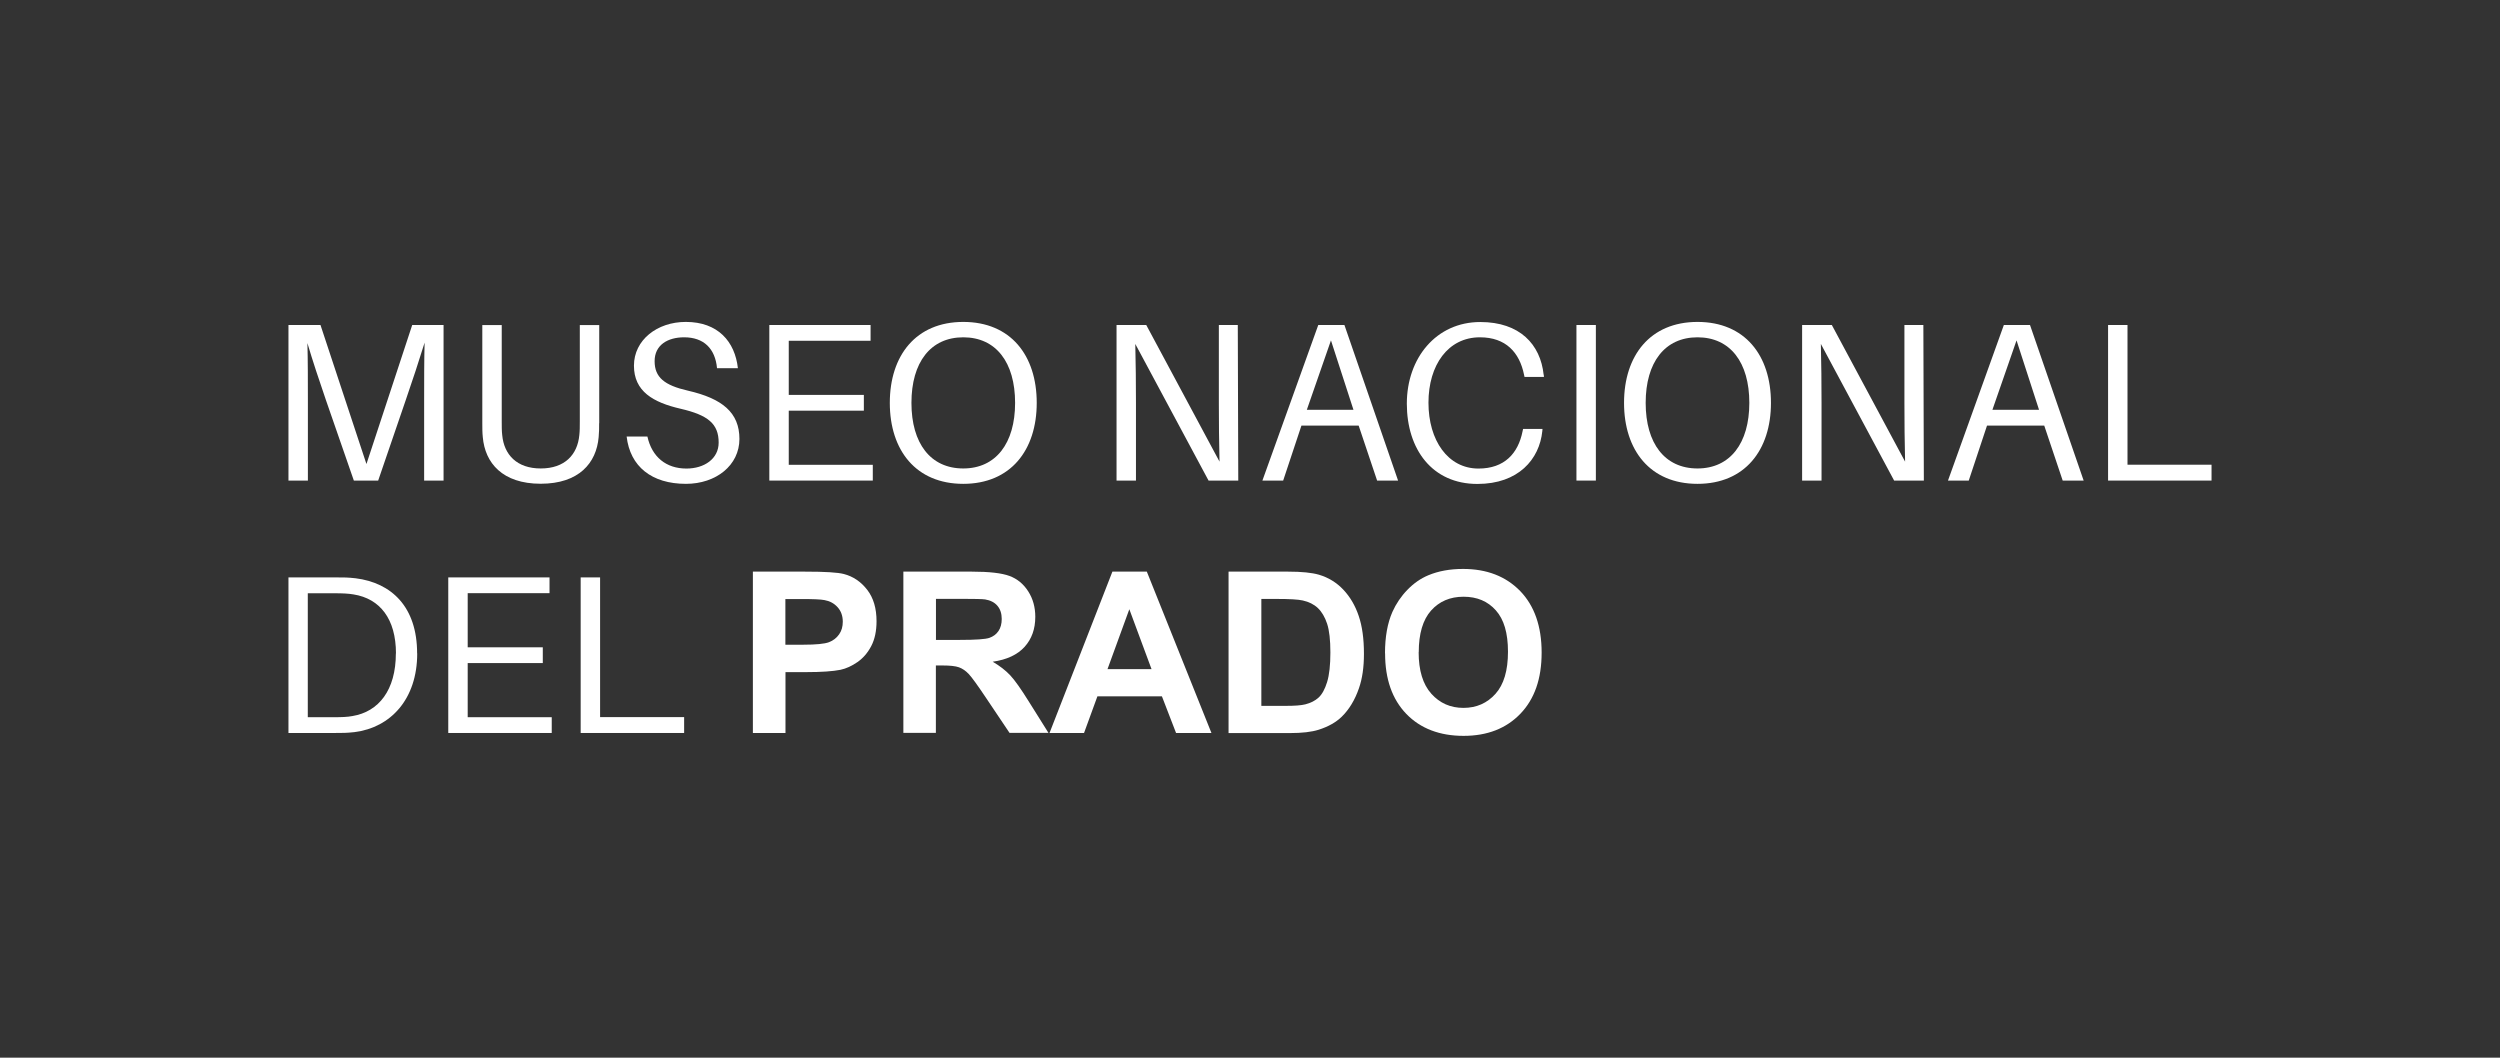
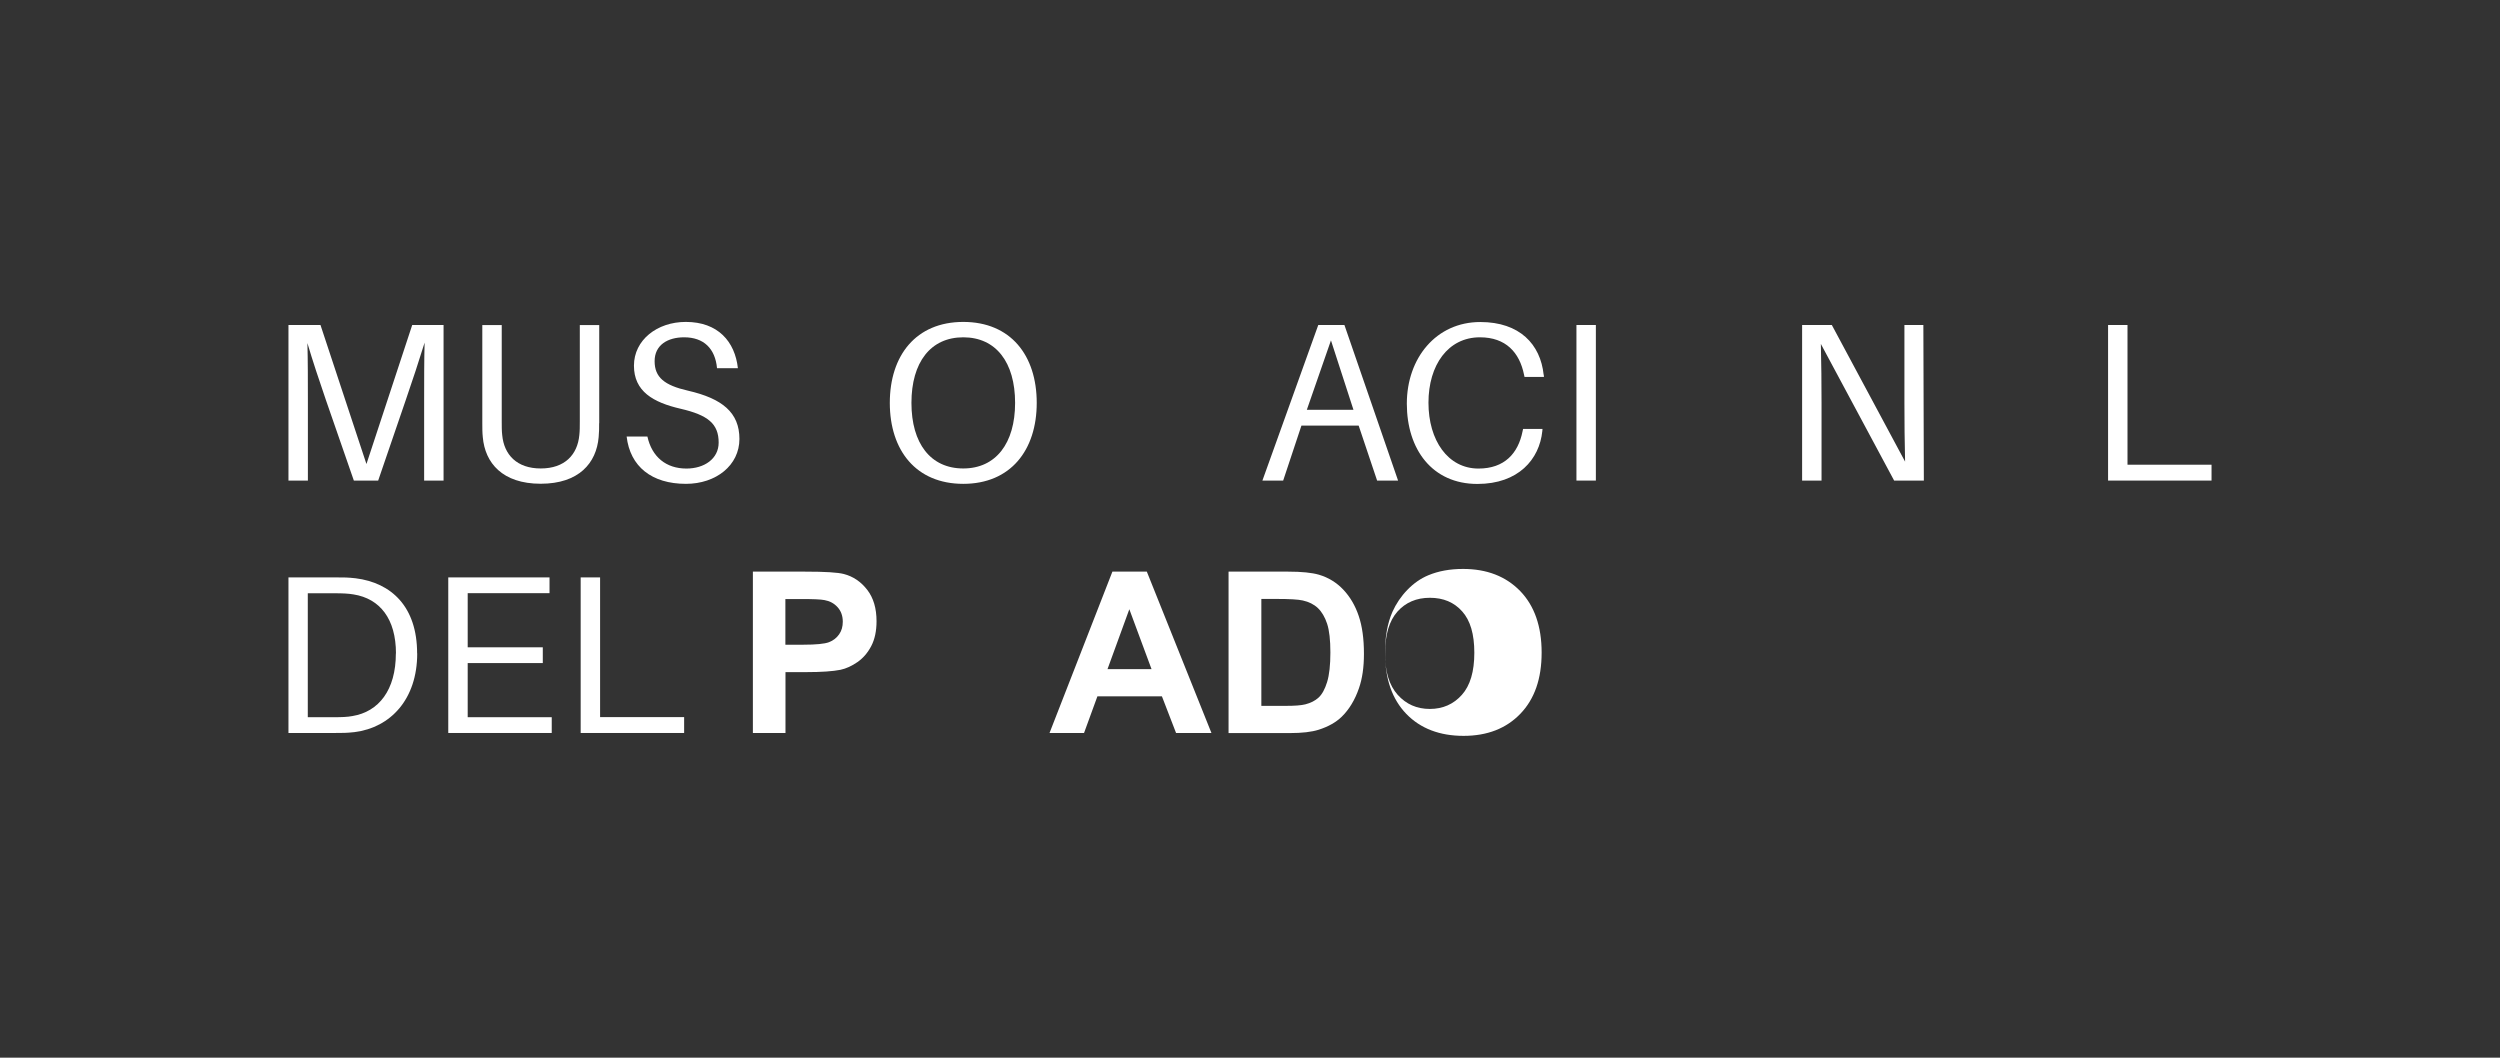
<svg xmlns="http://www.w3.org/2000/svg" id="Capa_1" data-name="Capa 1" viewBox="0 0 260 110">
  <rect x="0" y="0" width="260" height="110" fill="#333333" stroke="none" />
  <defs>
    <style>
      .cls-1 {
        fill: #fff;
      }
    </style>
  </defs>
  <path class="cls-1" d="M46.13,49.98h-2.02v-8.32c0-2.02,0-4.27.05-6.03-.54,1.76-1.29,4.03-1.97,6l-2.86,8.35h-2.53l-2.91-8.39c-.66-1.92-1.41-4.17-1.92-5.91.05,1.76.05,3.99.05,5.98v8.32h-2.02v-16.18h3.33l4.78,14.46,4.76-14.46h3.26v16.18Z" />
  <path class="cls-1" d="M62.31,44.01c0,.52,0,.98-.05,1.45-.23,2.7-2.06,4.85-6.03,4.85s-5.79-2.16-6.02-4.85c-.05-.47-.05-.94-.05-1.45v-10.2h2.02v10.01c0,.52,0,1.01.05,1.43.19,2.04,1.52,3.47,4.01,3.47s3.82-1.43,4.01-3.47c.05-.42.05-.91.05-1.43v-10.01h2.02v10.2Z" />
  <path class="cls-1" d="M76.73,38.29h-2.16c-.19-2.04-1.38-3.21-3.42-3.21-1.71,0-3.07.8-3.07,2.48s1.01,2.51,3.47,3.07c3.56.82,5.35,2.27,5.35,5.02s-2.44,4.67-5.56,4.67c-3.56,0-5.81-1.8-6.17-4.92h2.16c.47,2.13,1.95,3.33,4.06,3.33,1.85,0,3.35-1.01,3.35-2.7,0-1.97-1.12-2.86-3.96-3.52-2.86-.66-4.85-1.81-4.85-4.48s2.41-4.55,5.39-4.55c3.35,0,5.11,2.04,5.42,4.81Z" />
-   <path class="cls-1" d="M90.77,49.98h-10.76v-16.18h10.53v1.64h-8.51v5.63h7.81v1.64h-7.81v5.63h8.74v1.64Z" />
  <path class="cls-1" d="M107.82,41.9c0,4.92-2.72,8.42-7.64,8.42s-7.64-3.49-7.64-8.42,2.72-8.42,7.64-8.42,7.64,3.47,7.64,8.42ZM105.57,41.9c0-4.22-1.99-6.82-5.39-6.82s-5.39,2.6-5.39,6.82,1.99,6.82,5.39,6.82,5.39-2.63,5.39-6.82Z" />
-   <path class="cls-1" d="M125.69,49.98l-7.62-14.21c.05,1.9.07,4.22.07,6.12v8.09h-2.02v-16.18h3.09l7.62,14.21c-.05-1.9-.07-4.22-.07-6.12v-8.09h1.97l.05,16.18h-3.09Z" />
  <path class="cls-1" d="M135.35,44.26l-1.9,5.72h-2.16l5.81-16.18h2.72l5.58,16.18h-2.18l-1.92-5.72h-5.95ZM140.76,42.62l-2.34-7.22-2.51,7.22h4.85Z" />
  <path class="cls-1" d="M160.55,38.97l.02.23h-2.02l-.05-.23c-.47-2.32-1.9-3.89-4.59-3.89-3.31,0-5.35,2.88-5.35,6.8s2.02,6.85,5.2,6.85c2.7,0,4.13-1.57,4.59-3.89l.05-.23h2.02l-.02.23c-.3,2.93-2.49,5.49-6.75,5.49-4.71,0-7.34-3.61-7.34-8.35s3.05-8.49,7.64-8.49c4.1,0,6.26,2.32,6.59,5.49Z" />
  <path class="cls-1" d="M163.95,49.98v-16.18h2.02v16.18h-2.02Z" />
-   <path class="cls-1" d="M184.18,41.9c0,4.92-2.72,8.42-7.64,8.42s-7.64-3.49-7.64-8.42,2.72-8.42,7.64-8.42,7.64,3.47,7.64,8.42ZM181.93,41.9c0-4.22-1.99-6.82-5.39-6.82s-5.39,2.6-5.39,6.82,1.99,6.82,5.39,6.82,5.39-2.63,5.39-6.82Z" />
  <path class="cls-1" d="M196.99,49.98l-7.62-14.21c.05,1.9.07,4.22.07,6.12v8.09h-2.02v-16.18h3.09l7.62,14.21c-.05-1.9-.07-4.22-.07-6.12v-8.09h1.97l.05,16.18h-3.09Z" />
-   <path class="cls-1" d="M206.65,44.26l-1.9,5.72h-2.16l5.81-16.18h2.72l5.58,16.18h-2.18l-1.92-5.72h-5.95ZM212.06,42.62l-2.34-7.22-2.51,7.22h4.85Z" />
  <path class="cls-1" d="M230,49.98h-10.76v-16.18h2.02v14.53h8.74v1.64Z" />
  <path class="cls-1" d="M43.39,67.96c0,4.76-2.77,7.71-6.52,8.18-.82.09-1.2.09-2.06.09h-4.81v-16.18h4.92c.87,0,1.24,0,2.06.09,3.75.47,6.4,2.98,6.4,7.81ZM41.18,67.96c0-3.59-1.66-5.7-4.41-6.14-.52-.09-1.13-.12-1.97-.12h-2.79v12.89h2.67c.84,0,1.45-.02,1.97-.12,2.74-.45,4.52-2.7,4.52-6.52Z" />
  <path class="cls-1" d="M57.38,76.23h-10.76v-16.18h10.53v1.64h-8.51v5.63h7.81v1.64h-7.81v5.63h8.74v1.64Z" />
  <path class="cls-1" d="M71.15,76.23h-10.76v-16.18h2.02v14.53h8.74v1.64Z" />
  <path class="cls-1" d="M78.3,76.23v-16.78h5.44c2.06,0,3.4.08,4.03.25.96.25,1.77.8,2.42,1.64.65.84.97,1.93.97,3.27,0,1.03-.19,1.9-.56,2.6-.37.7-.85,1.25-1.43,1.65-.58.4-1.16.67-1.76.8-.81.16-1.98.24-3.51.24h-2.21v6.33h-3.39ZM81.68,62.29v4.76h1.85c1.34,0,2.23-.09,2.68-.26s.8-.45,1.06-.82c.26-.37.38-.81.38-1.31,0-.61-.18-1.11-.54-1.51-.36-.4-.81-.64-1.36-.74-.4-.08-1.22-.11-2.44-.11h-1.64Z" />
-   <path class="cls-1" d="M93.95,76.23v-16.78h7.13c1.79,0,3.1.15,3.91.45.81.3,1.46.84,1.95,1.61s.73,1.65.73,2.64c0,1.26-.37,2.3-1.11,3.12-.74.82-1.85,1.34-3.32,1.55.73.43,1.34.9,1.82,1.41.48.51,1.12,1.42,1.93,2.72l2.05,3.27h-4.05l-2.45-3.65c-.87-1.3-1.47-2.13-1.79-2.47-.32-.34-.66-.57-1.02-.7-.36-.13-.93-.19-1.71-.19h-.69v7.01h-3.39ZM97.33,66.55h2.51c1.63,0,2.64-.07,3.05-.21.4-.14.72-.37.95-.71.23-.34.34-.76.34-1.26,0-.56-.15-1.02-.45-1.37s-.73-.57-1.28-.66c-.27-.04-1.1-.06-2.47-.06h-2.64v4.26Z" />
  <path class="cls-1" d="M126,76.23h-3.69l-1.47-3.81h-6.71l-1.39,3.81h-3.59l6.54-16.78h3.58l6.72,16.78ZM119.76,69.59l-2.31-6.23-2.27,6.23h4.58Z" />
  <path class="cls-1" d="M127.79,59.45h6.19c1.4,0,2.46.11,3.19.32.98.29,1.83.81,2.53,1.55.7.74,1.24,1.65,1.6,2.72.37,1.07.55,2.39.55,3.97,0,1.38-.17,2.57-.52,3.57-.42,1.22-1.02,2.21-1.8,2.97-.59.57-1.38,1.02-2.38,1.34-.75.24-1.75.35-3,.35h-6.38v-16.78ZM131.18,62.29v11.12h2.53c.95,0,1.63-.05,2.05-.16.55-.14,1.01-.37,1.37-.7.36-.33.66-.87.89-1.62s.34-1.78.34-3.07-.11-2.29-.34-2.99c-.23-.69-.55-1.24-.96-1.63s-.94-.65-1.57-.79c-.47-.11-1.4-.16-2.78-.16h-1.52Z" />
-   <path class="cls-1" d="M144.04,67.94c0-1.71.26-3.14.77-4.3.38-.85.9-1.62,1.56-2.3.66-.68,1.38-1.18,2.17-1.51,1.05-.44,2.25-.66,3.62-.66,2.47,0,4.45.77,5.94,2.3,1.48,1.53,2.23,3.67,2.23,6.4s-.74,4.83-2.21,6.36c-1.47,1.53-3.44,2.3-5.91,2.3s-4.48-.76-5.95-2.28c-1.47-1.52-2.21-3.62-2.21-6.29ZM147.54,67.83c0,1.9.44,3.34,1.32,4.32.88.98,1.99,1.47,3.34,1.47s2.46-.49,3.33-1.46,1.3-2.43,1.3-4.38-.42-3.36-1.26-4.3c-.84-.95-1.96-1.42-3.36-1.42s-2.52.48-3.38,1.44c-.85.96-1.28,2.4-1.28,4.33Z" />
+   <path class="cls-1" d="M144.04,67.94c0-1.71.26-3.14.77-4.3.38-.85.9-1.62,1.56-2.3.66-.68,1.38-1.18,2.17-1.51,1.05-.44,2.25-.66,3.62-.66,2.47,0,4.45.77,5.94,2.3,1.48,1.53,2.23,3.67,2.23,6.4s-.74,4.83-2.21,6.36c-1.47,1.53-3.44,2.3-5.91,2.3s-4.48-.76-5.95-2.28c-1.47-1.52-2.21-3.62-2.21-6.29Zc0,1.9.44,3.34,1.32,4.32.88.98,1.99,1.47,3.34,1.47s2.46-.49,3.33-1.46,1.3-2.43,1.3-4.38-.42-3.36-1.26-4.3c-.84-.95-1.96-1.42-3.36-1.42s-2.52.48-3.38,1.44c-.85.96-1.28,2.4-1.28,4.33Z" />
</svg>